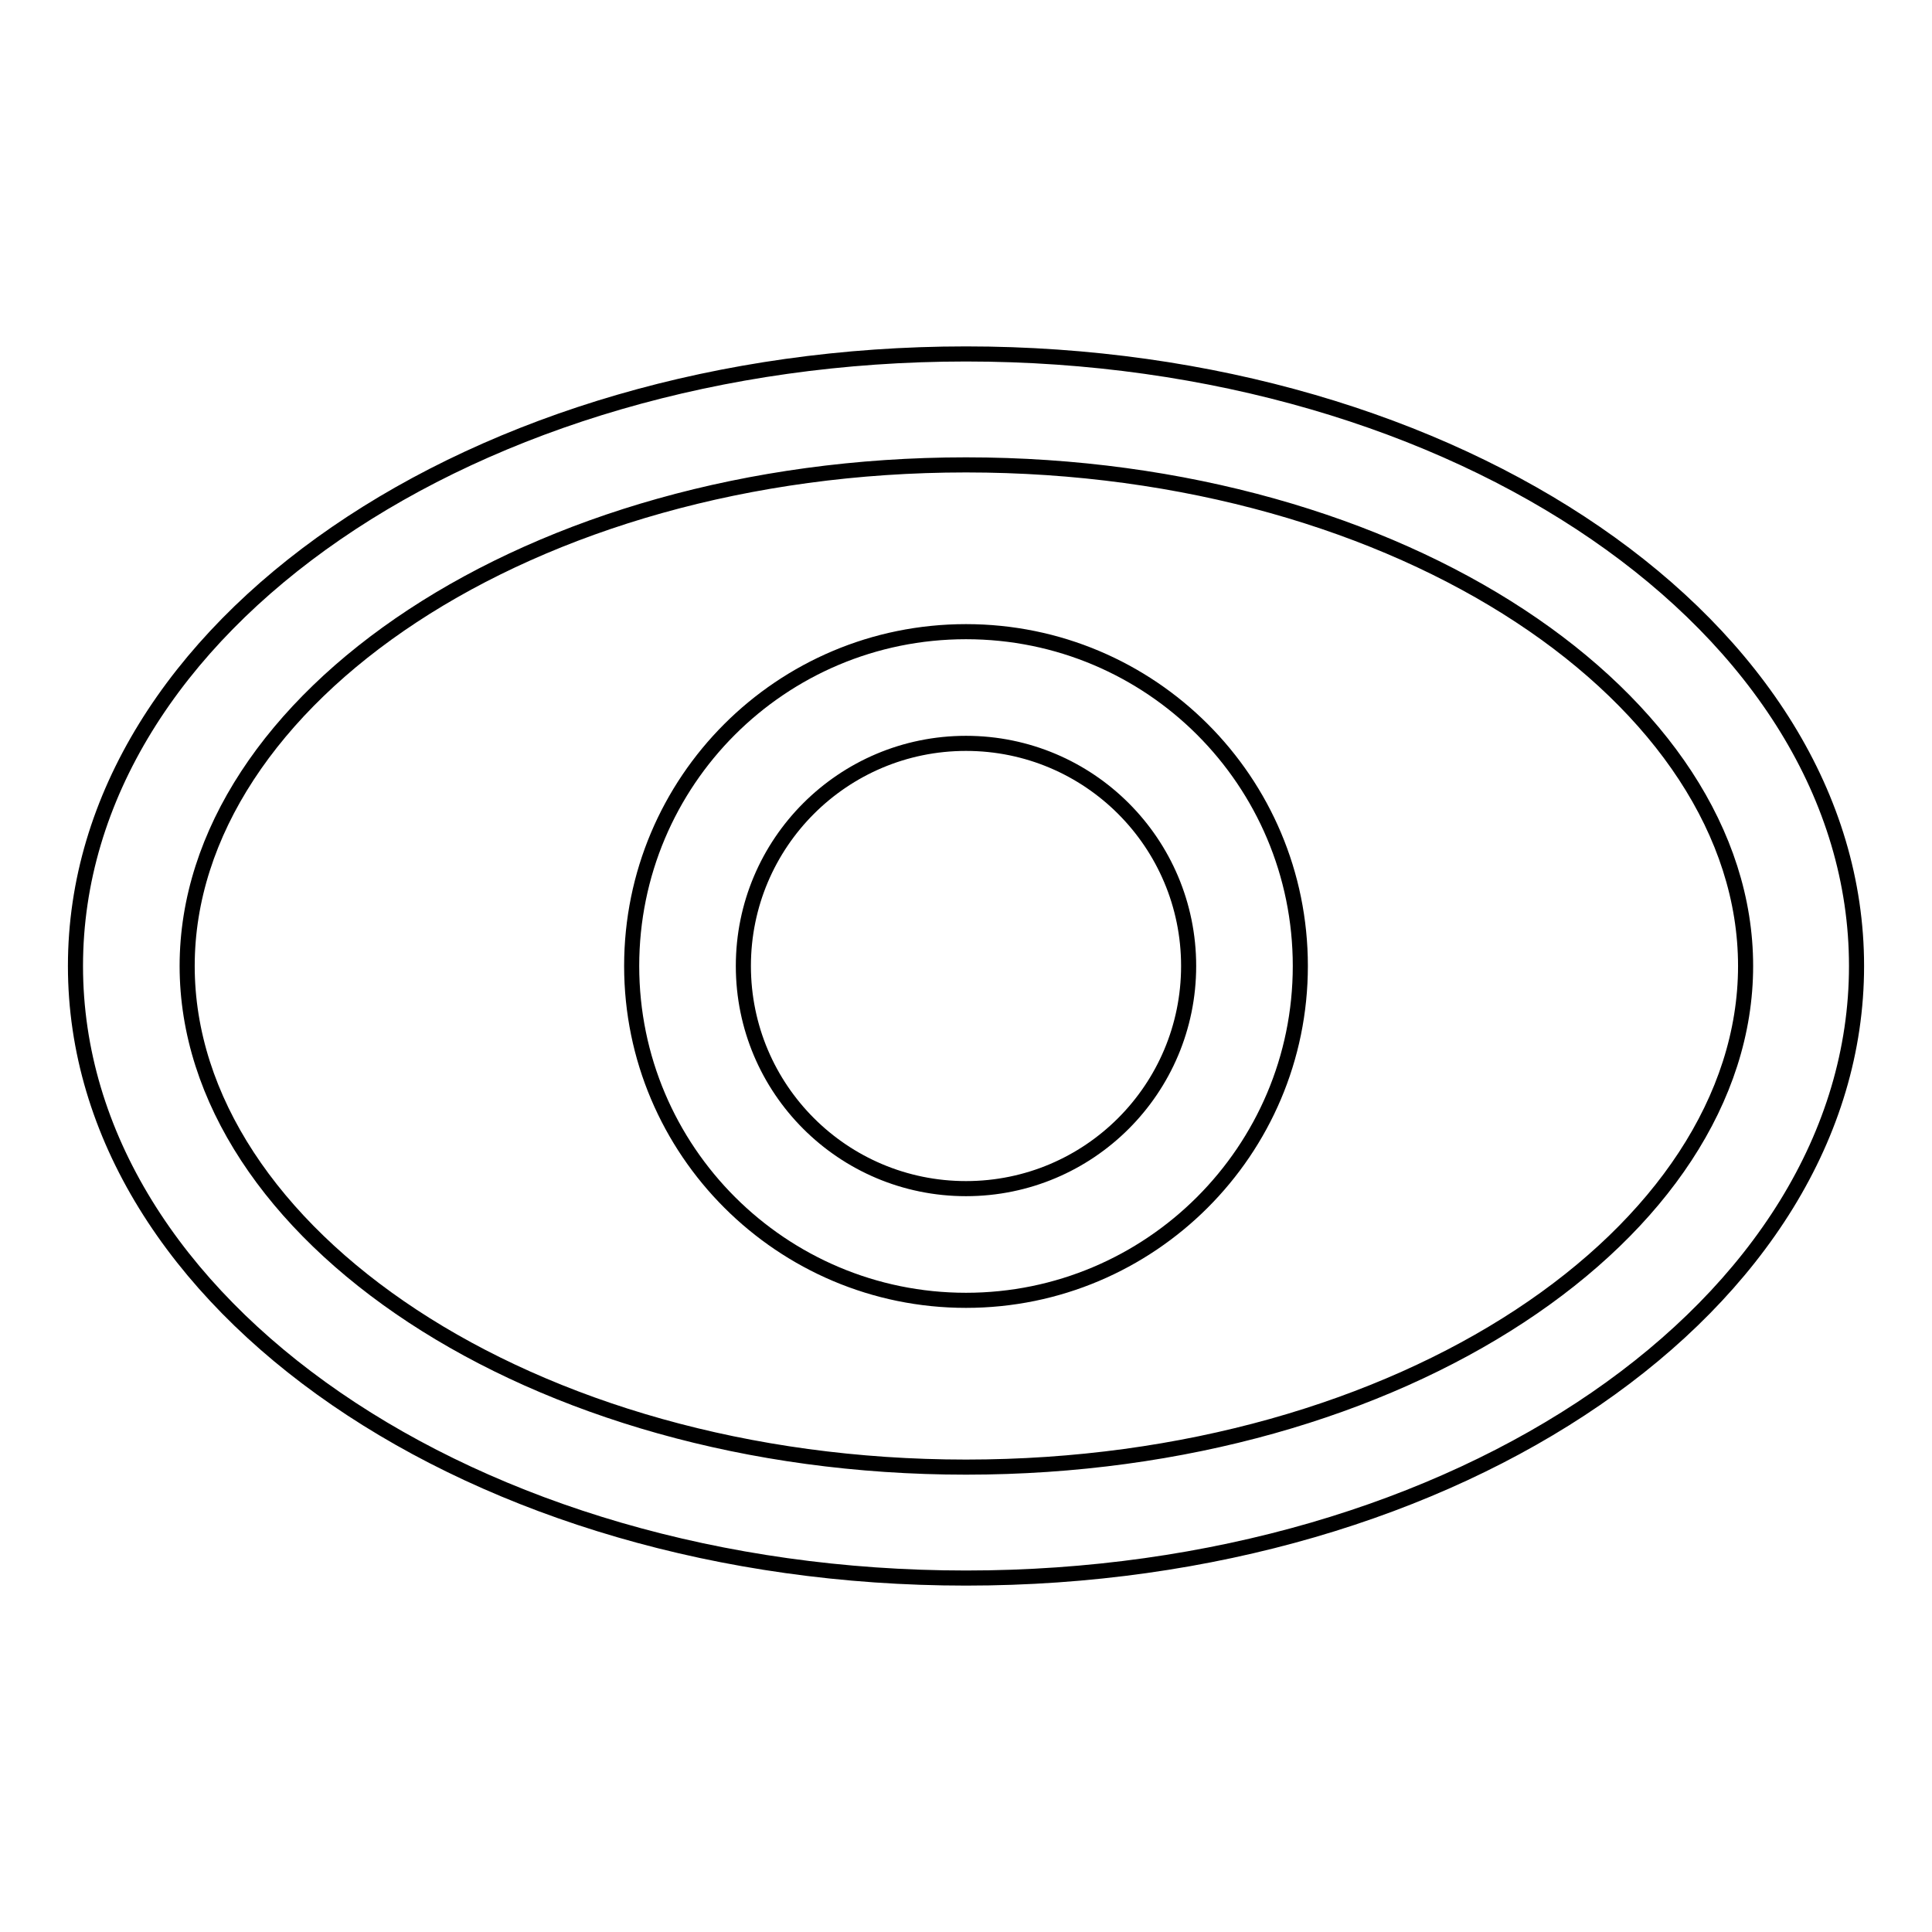
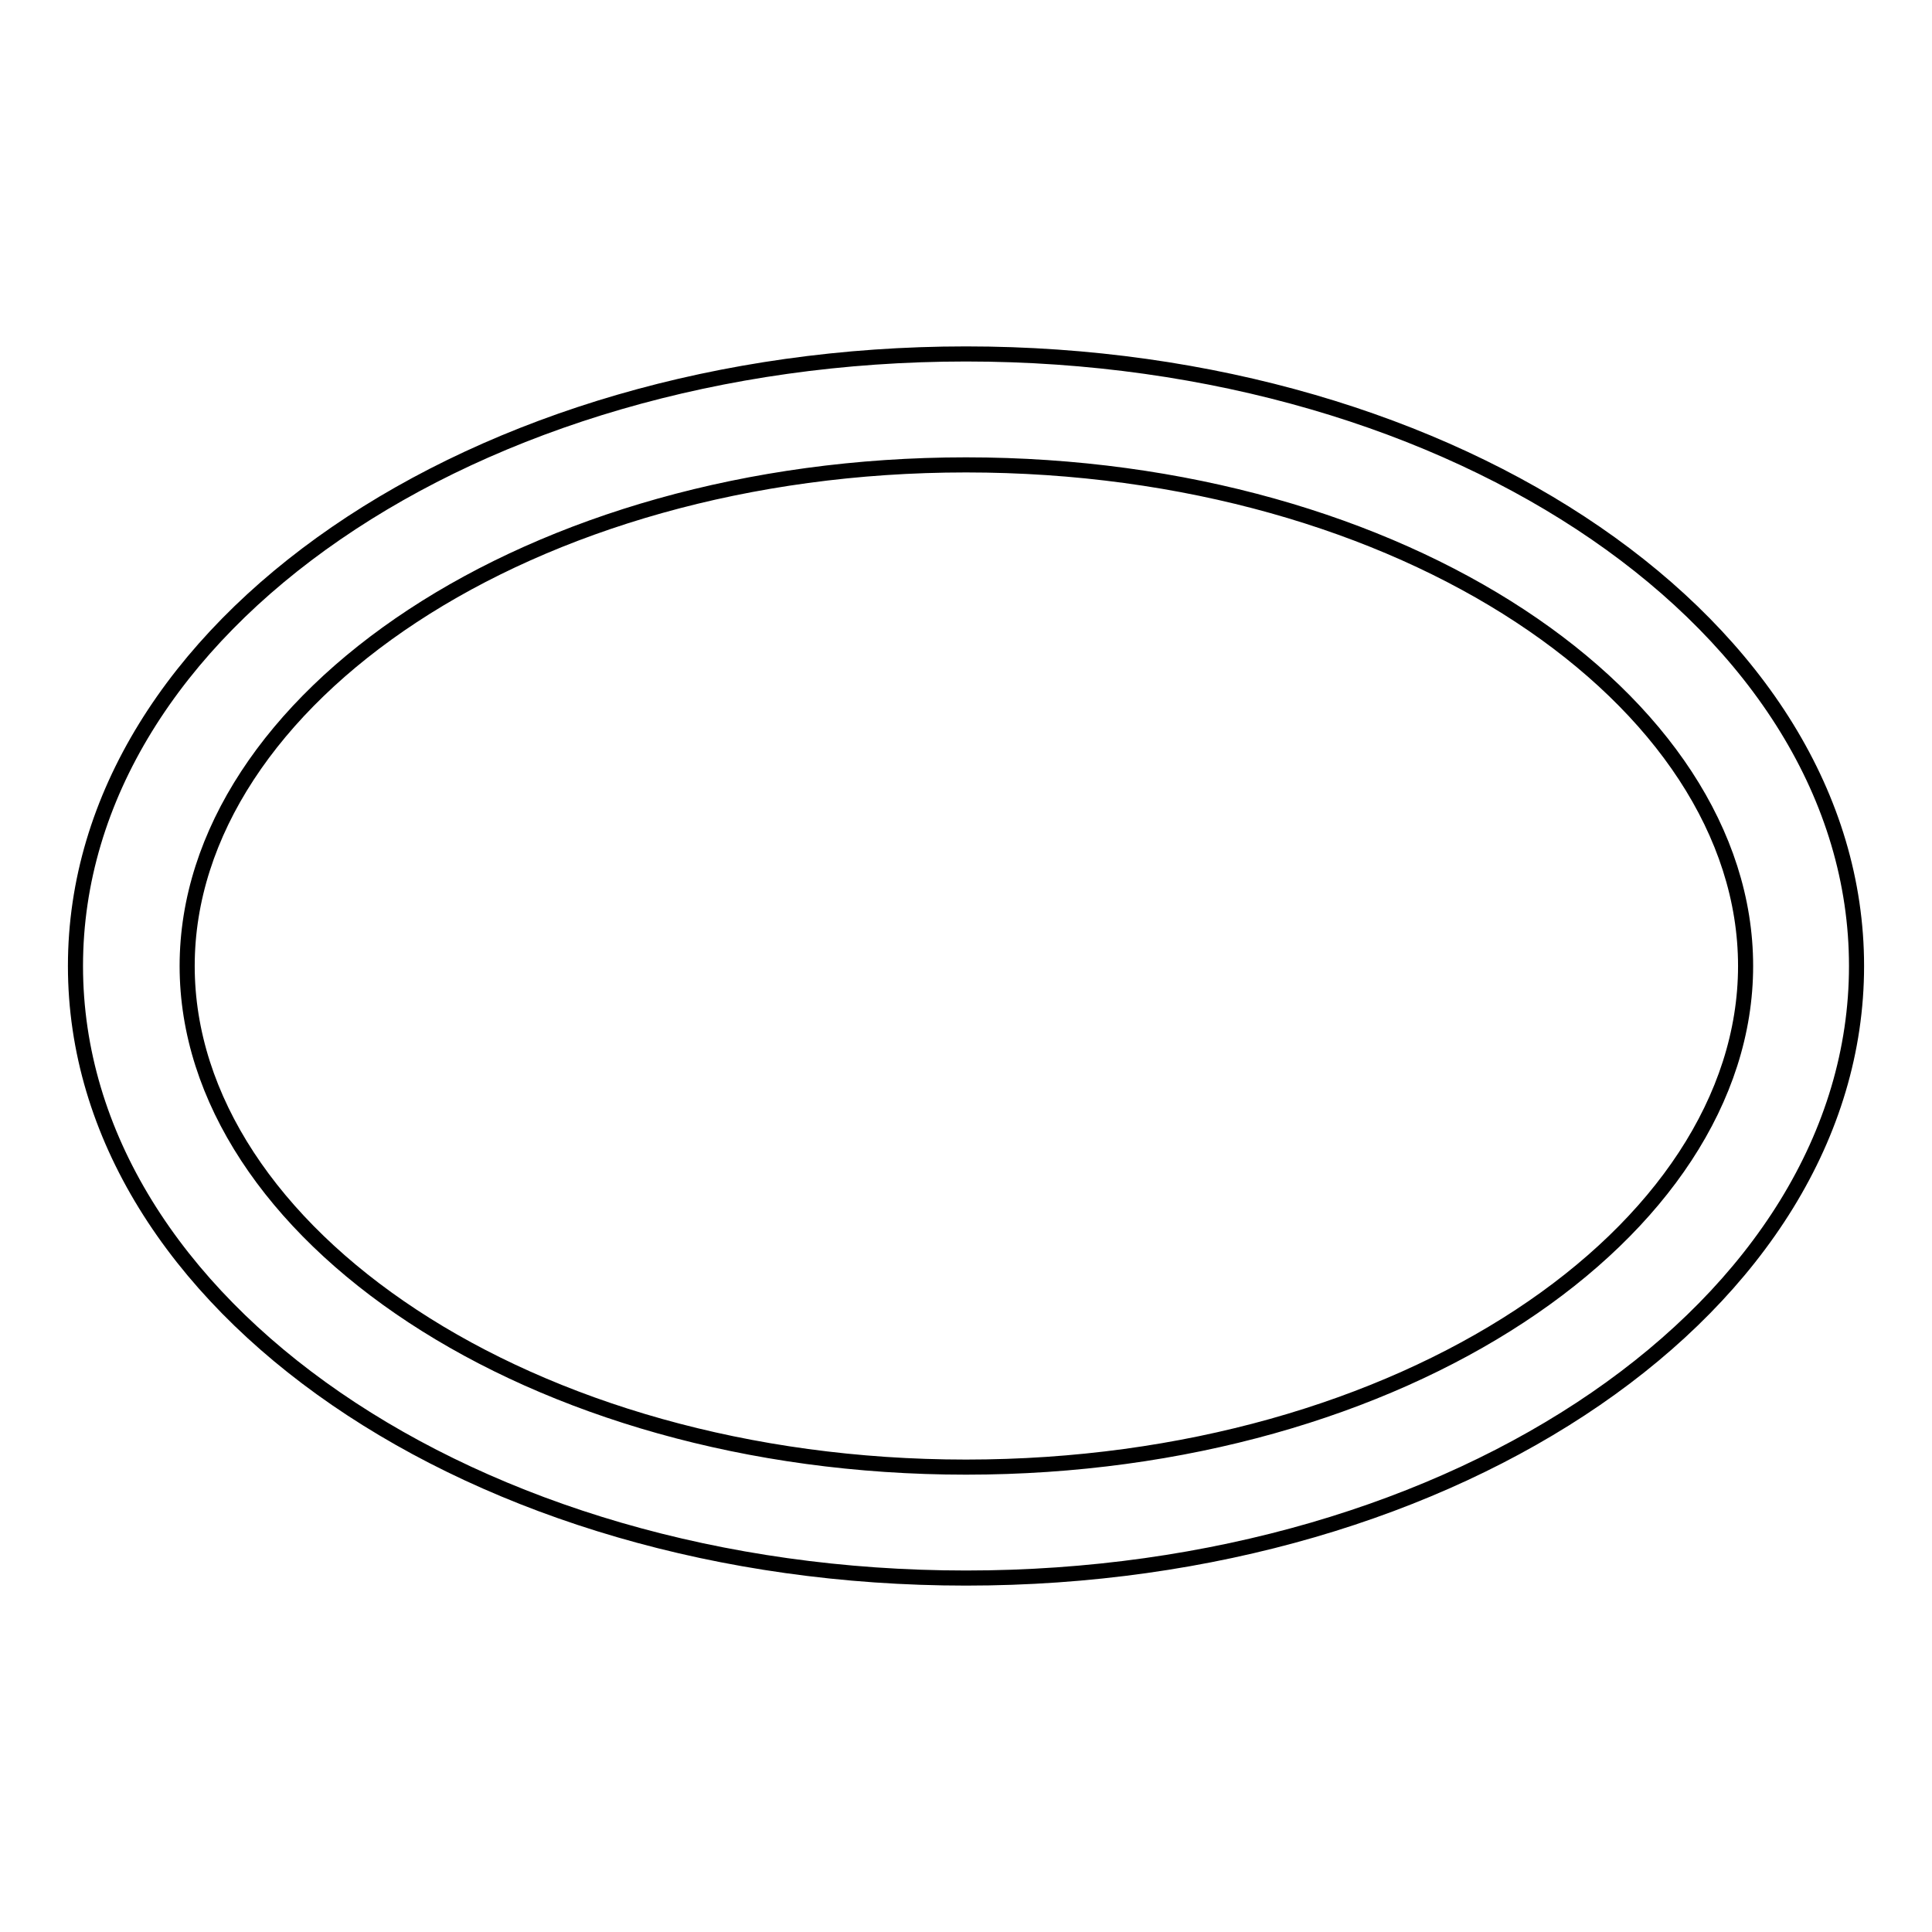
<svg xmlns="http://www.w3.org/2000/svg" version="1.1" x="0px" y="0px" viewBox="0 0 256 256" enable-background="new 0 0 256 256" xml:space="preserve">
  <g>
    <path stroke-width="2" fill-opacity="0" stroke="#000000" d="M128,194.4c57.9,0,103.3-31.2,103.3-66.4c0-35.2-45.3-66.4-103.3-66.4C70.1,61.6,24.8,92.8,24.8,128 C24.8,163.2,70.1,194.4,128,194.4z M128,209.1c-65.2,0-118-36.3-118-81.1c0-44.8,52.8-81.1,118-81.1c65.2,0,118,36.3,118,81.1 C246,172.8,193.2,209.1,128,209.1z" />
-     <path stroke-width="2" fill-opacity="0" stroke="#000000" d="M128,157.5c16.3,0,29.5-13.2,29.5-29.5S144.3,98.5,128,98.5c-16.3,0-29.5,13.2-29.5,29.5 S111.7,157.5,128,157.5z M128,172.3c-24.4,0-44.3-19.8-44.3-44.3s19.8-44.3,44.3-44.3s44.3,19.8,44.3,44.3S152.4,172.3,128,172.3z" />
  </g>
</svg>